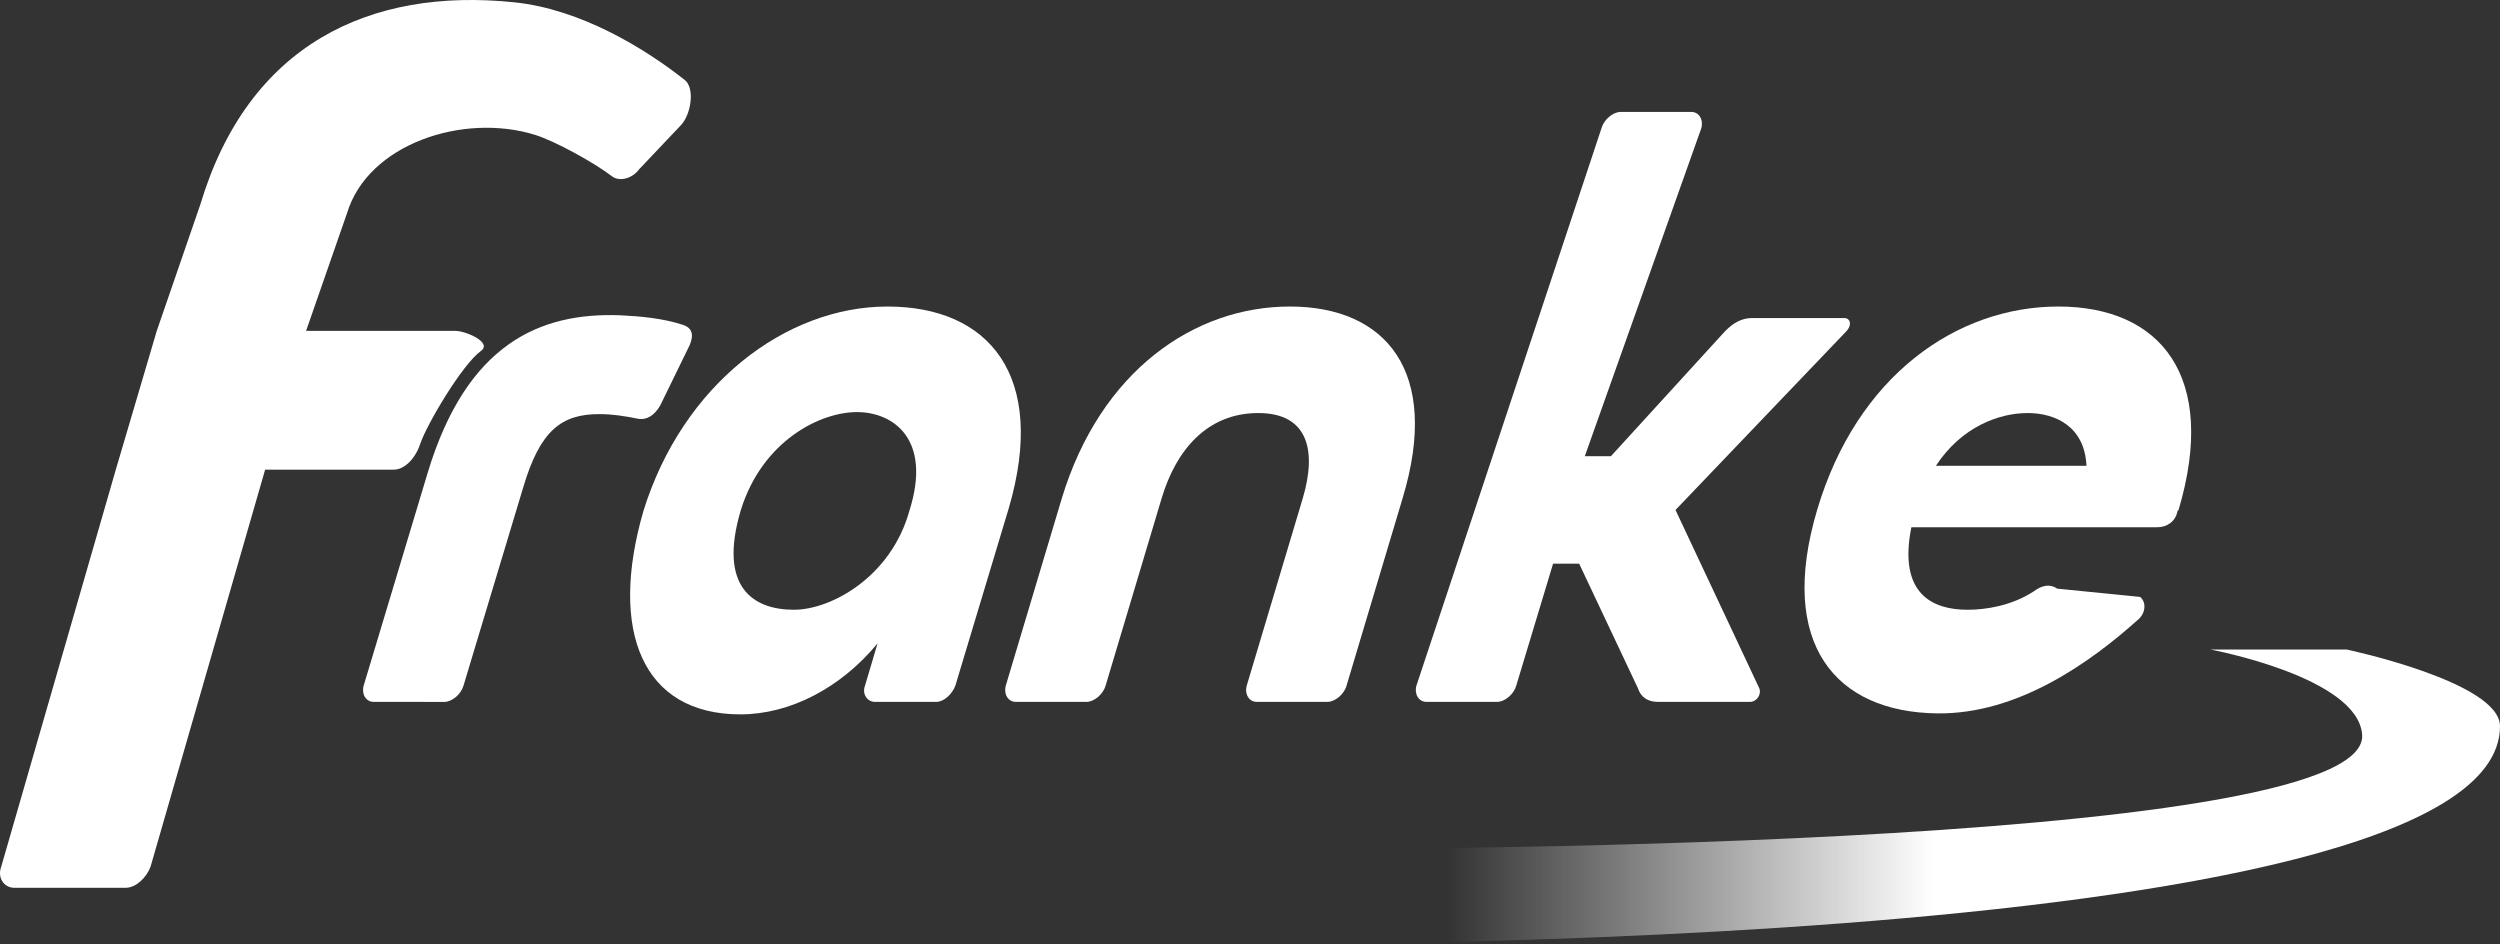
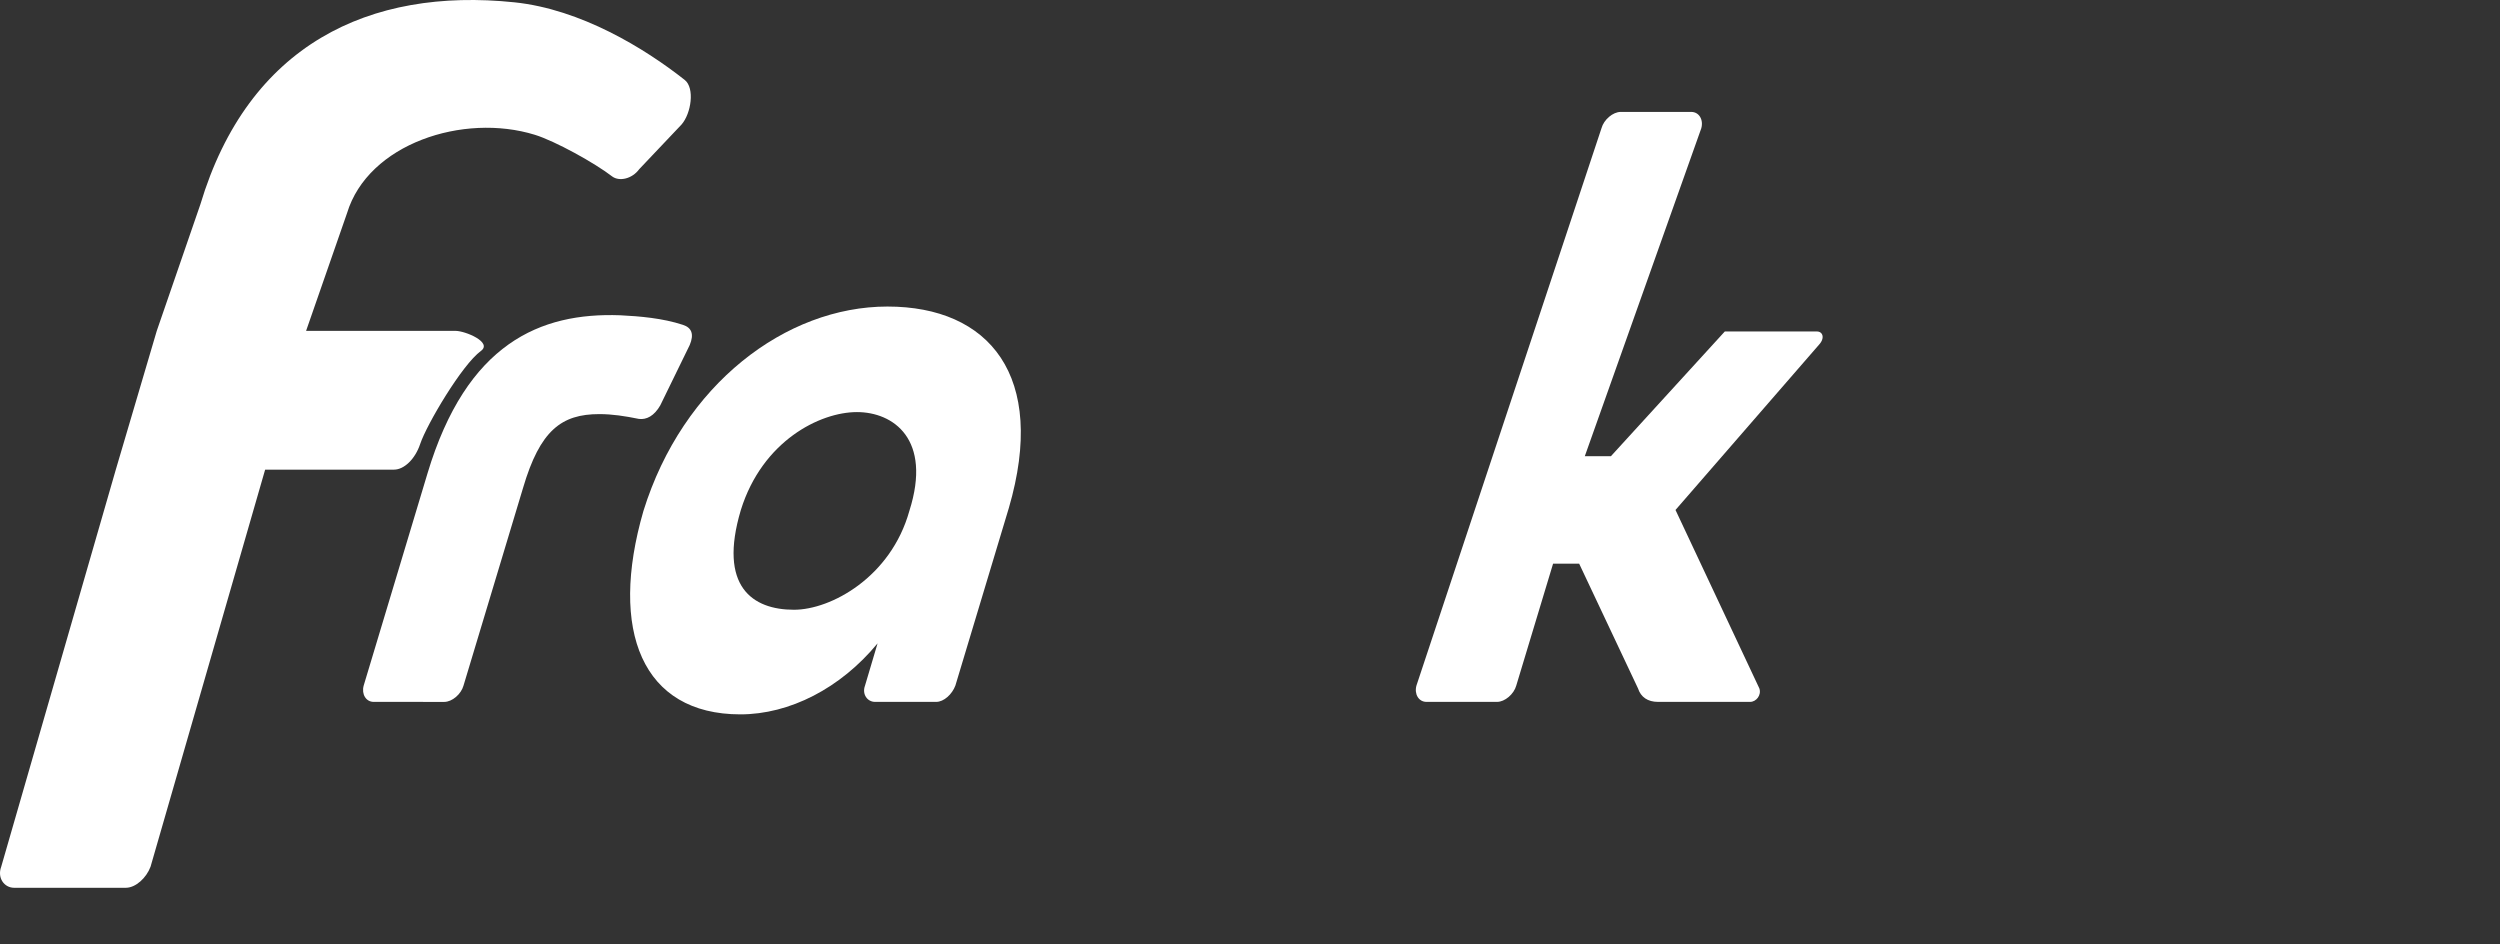
<svg xmlns="http://www.w3.org/2000/svg" version="1.1" id="Ebene_1" x="0px" y="0px" width="366.996px" height="138.644px" viewBox="0 0 366.996 138.644" enable-background="new 0 0 366.996 138.644" xml:space="preserve">
  <rect x="0" y="0" width="366.996" height="138.644" fill="#333333" stroke="none" />
  <g>
    <path fill="#FFFFFF" d="M23.013,48.572l6.396-18.554C36.449,6.555,54.238-1.872,75.511,0.34c9.75,1.014,19.122,6.75,25.006,11.396   c1.494,1.18,0.958,4.911-0.47,6.547l-6.207,6.549c-1.069,1.455-2.927,1.82-3.942,1.093c-2.585-2.003-8.416-5.219-11.375-6.135   c-10.5-3.25-24.493,1.315-27.58,11.502l-6.01,17.279h21.921c1.468,0,5.477,1.687,3.74,2.949c-2.75,2-7.948,10.771-8.914,13.661   c-0.745,2.23-2.37,3.761-3.837,3.761H38.922l-16.823,58.291c-0.611,1.636-2.171,3.093-3.639,3.093H2.083   c-1.467,0-2.518-1.457-1.905-3.093L17,68.943L23.013,48.572z" />
    <path fill="#FFFFFF" d="M96.919,59.522c-0.902,1.55-2.011,2.112-3.124,1.973c-2.074-0.423-3.919-0.705-5.814-0.705   c-5.558,0-8.708,2.381-11.197,10.832l-8.741,29.02c-0.349,1.267-1.683,2.395-2.819,2.395H54.864c-1.137,0-1.823-1.128-1.476-2.395   l9.363-31.132c5.752-19.158,16.6-23.651,28.274-23.229c2.88,0.141,6.242,0.423,9.228,1.408c1.316,0.423,1.648,1.408,0.998,2.958   L96.919,59.522z" />
    <path fill="#FFFFFF" d="M148.094,74.581l-7.845,26.061c-0.474,1.267-1.682,2.395-2.819,2.395h-8.969   c-1.137,0-1.95-1.128-1.476-2.395l1.842-6.199c-5.453,6.621-12.941,10.425-20.141,10.425c-14.401,0-19.332-12.255-14.23-29.864   c5.78-18.594,20.915-30.004,35.821-30.004C145.185,44.999,153.769,55.141,148.094,74.581z M133.492,75.002   c3.365-10.564-2.388-14.508-7.693-14.508c-5.432,0-13.877,4.225-17.042,14.367c-3.362,11.27,1.731,14.65,7.795,14.65   C121.984,89.512,130.78,84.723,133.492,75.002z" />
-     <path fill="#FFFFFF" d="M205.891,73.171l-8.217,27.47c-0.348,1.267-1.682,2.395-2.819,2.395h-10.358   c-1.137,0-1.824-1.128-1.476-2.395l8.217-27.47c2.142-7.184,0.678-12.537-6.523-12.537c-7.453,0-12.053,5.354-14.195,12.537   l-8.217,27.47c-0.349,1.267-1.683,2.395-2.819,2.395h-10.359c-1.137,0-1.823-1.128-1.476-2.395l8.218-27.47   c5.677-18.735,19.457-28.173,33.479-28.173S211.57,54.436,205.891,73.171z" />
-     <path fill="#FFFFFF" d="M245.961,74.862l12.312,26.201c0.333,0.986-0.472,1.973-1.356,1.973H243.4c-1.516,0-2.53-0.705-2.94-1.973   l-8.639-18.313h-3.832l-5.403,17.891c-0.35,1.267-1.683,2.395-2.819,2.395h-10.36c-1.137,0-1.822-1.128-1.475-2.395l27.163-81.816   c0.349-1.269,1.683-2.395,2.819-2.395h10.359c1.137,0,1.824,1.126,1.476,2.395l-17.104,48.148h3.833l16.721-18.313   c1.232-1.268,2.492-1.972,4.009-1.972h13.517c0.885,0,1.218,0.986,0.287,1.972L245.961,74.862z" />
-     <path fill="#FFFFFF" d="M319.66,75.002c-0.271,1.551-1.556,2.395-2.945,2.395h-36.13c-1.978,9.861,3.187,12.115,8.239,12.115   c2.652,0,6.416-0.564,9.69-2.676c1.31-0.986,2.471-1.128,3.485-0.424l12.162,1.213c0.888,0.704,0.868,2.254-0.188,3.24   c-7.046,6.338-17.713,14.001-29.579,13.859c-14.906-0.178-23.491-10.142-17.641-29.863c5.851-19.721,20.511-29.863,35.418-29.863   c14.906,0,23.49,10.143,17.641,29.863L319.66,75.002z M306.291,68.381c-0.253-5.775-4.581-7.747-8.624-7.747   c-4.168,0-9.693,1.972-13.483,7.747H306.291z" />
+     <path fill="#FFFFFF" d="M245.961,74.862l12.312,26.201c0.333,0.986-0.472,1.973-1.356,1.973H243.4c-1.516,0-2.53-0.705-2.94-1.973   l-8.639-18.313h-3.832l-5.403,17.891c-0.35,1.267-1.683,2.395-2.819,2.395h-10.36c-1.137,0-1.822-1.128-1.475-2.395l27.163-81.816   c0.349-1.269,1.683-2.395,2.819-2.395h10.359c1.137,0,1.824,1.126,1.476,2.395l-17.104,48.148h3.833l16.721-18.313   h13.517c0.885,0,1.218,0.986,0.287,1.972L245.961,74.862z" />
  </g>
  <linearGradient id="SVGID_1_" gradientUnits="userSpaceOnUse" x1="173.761" y1="116.999" x2="366.996" y2="116.999">
    <stop offset="0.2" style="stop-color:#FFFFFF;stop-opacity:0" />
    <stop offset="0.57" style="stop-color:#FFFFFF" />
  </linearGradient>
-   <path fill="url(#SVGID_1_)" d="M324.511,95.354h20c0,0,22.485,4.75,22.485,11.25c0,34.5-193.235,32-193.235,32l19.75-14  c0,0,154.5,0.5,153.25-16.75C346.146,99.376,324.511,95.354,324.511,95.354z" />
</svg>